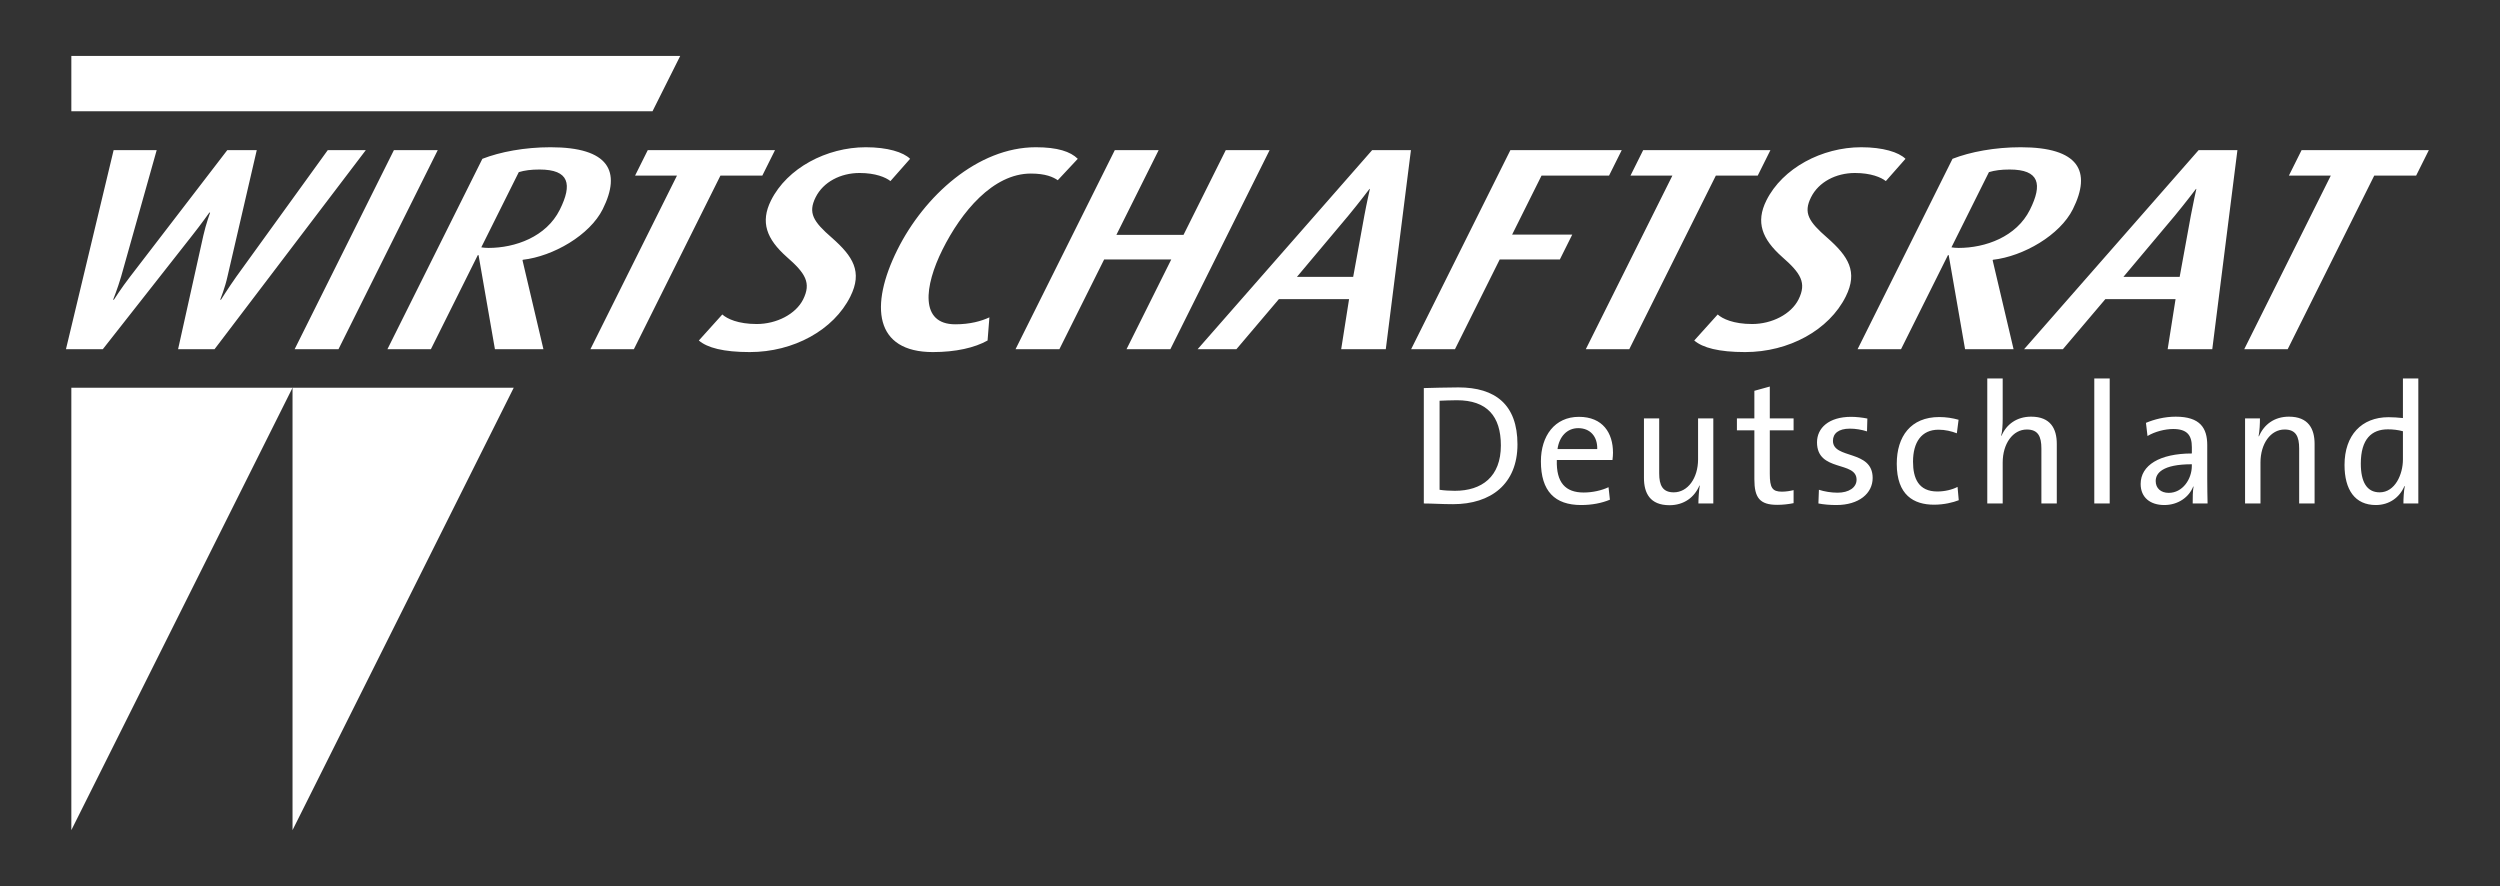
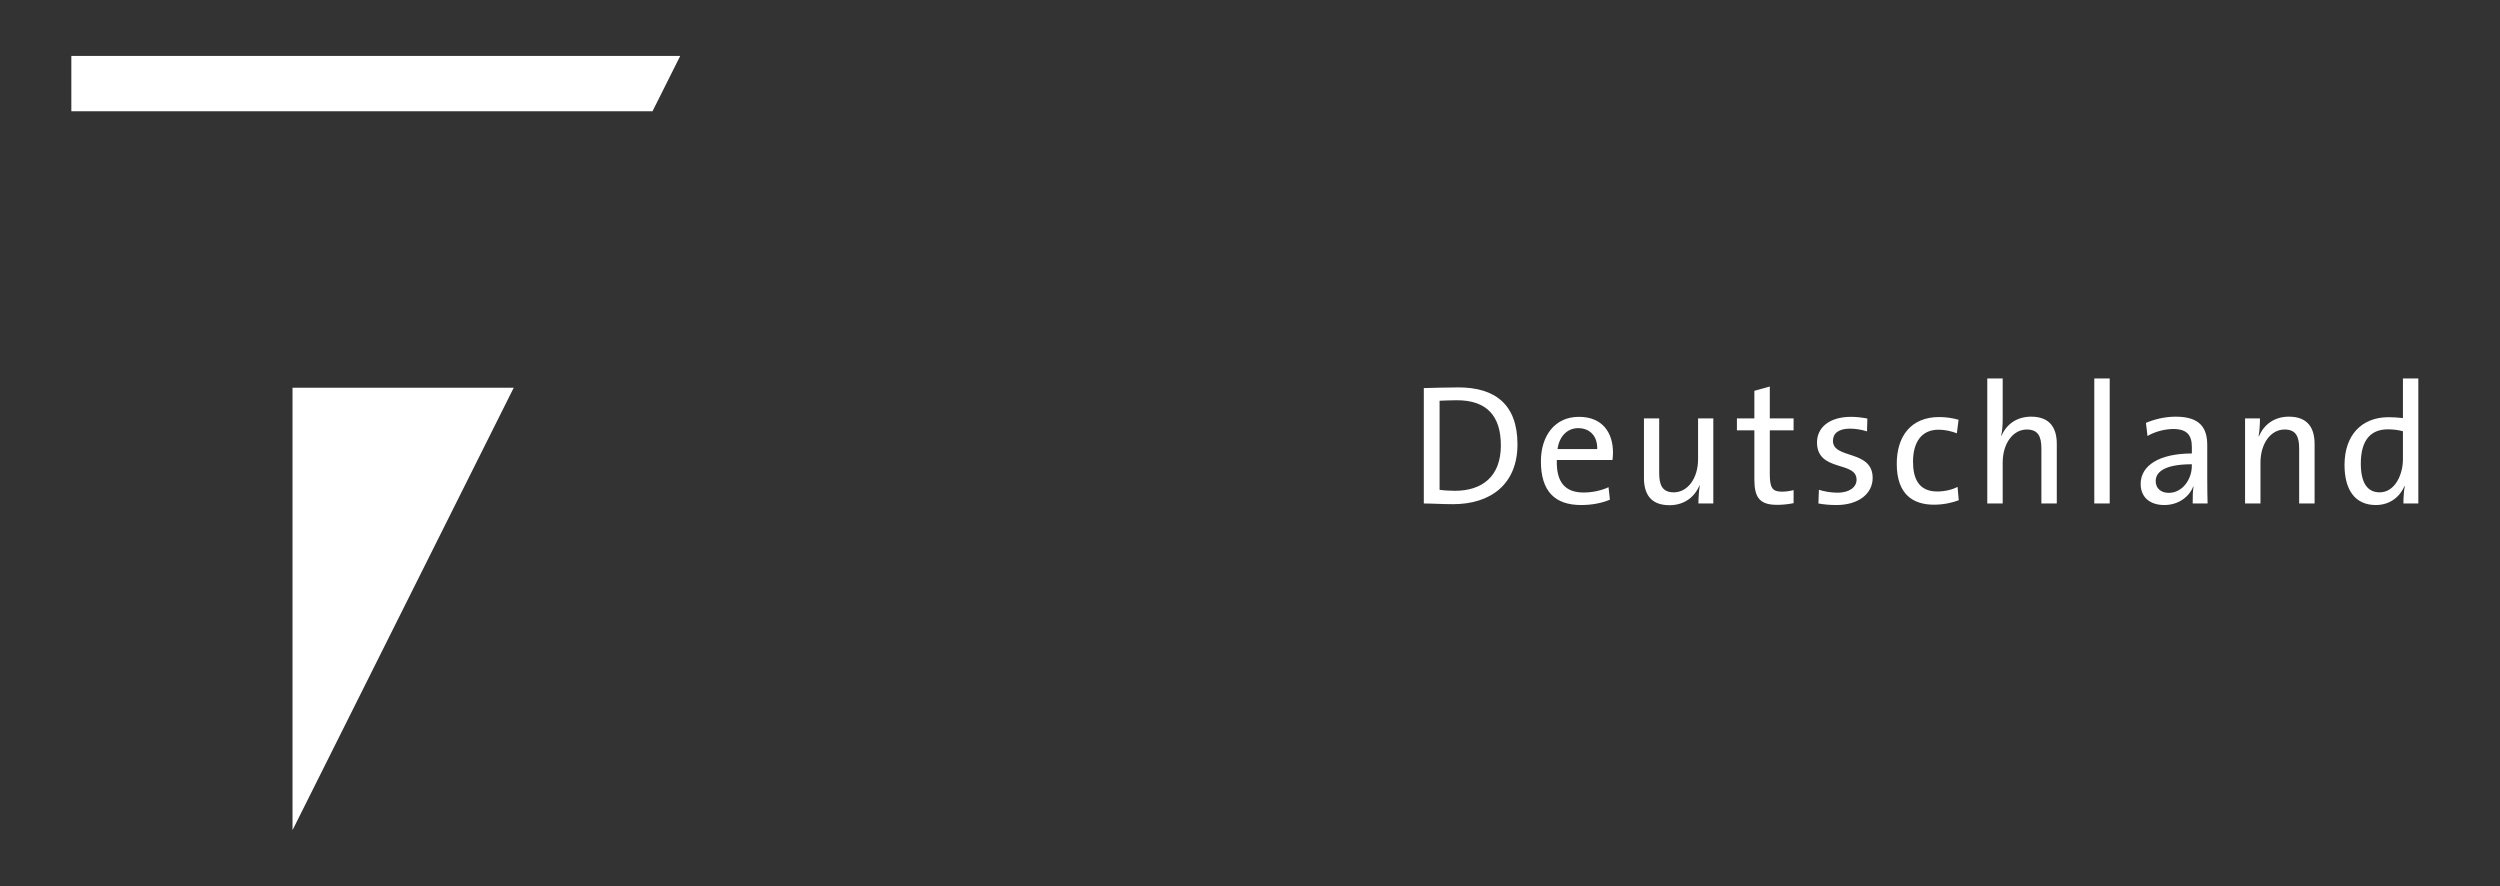
<svg xmlns="http://www.w3.org/2000/svg" width="158" height="56" viewBox="0 0 158 56" fill="none">
  <rect x="0" y="0" width="158" height="56" fill="#333333" stroke="none" />
-   <path d="M4.509 24.506H18.488L4.509 52.464V24.506Z" fill="white" />
  <path d="M18.488 24.506H32.467L18.488 52.464V24.506Z" fill="white" />
  <path d="M4.509 7.031H41.239L42.989 3.536H4.509V7.031Z" fill="white" />
-   <path d="M23.119 9.489L13.56 22.068H11.255L12.852 14.883C13.012 14.169 13.279 13.438 13.279 13.438H13.229C13.229 13.438 12.727 14.151 12.133 14.9L6.499 22.068H4.169L7.181 9.488H9.903L7.65 17.498C7.441 18.211 7.15 18.942 7.15 18.942H7.199C7.199 18.942 7.662 18.211 8.213 17.498L14.364 9.489H16.227L14.376 17.479C14.226 18.175 13.917 18.942 13.917 18.942H13.966C13.966 18.942 14.447 18.175 14.94 17.479L20.714 9.489H23.119ZM21.393 22.068L27.666 9.488H24.895L18.622 22.068H21.393ZM35.379 13.255C36.181 11.646 35.985 10.714 34.097 10.714C33.556 10.714 33.162 10.768 32.788 10.878L30.417 15.632C30.556 15.651 30.669 15.669 30.865 15.669C32.558 15.669 34.521 14.974 35.379 13.255ZM31.279 22.068L30.245 16.126H30.196L27.233 22.068H24.486L30.486 10.037C31.612 9.598 33.155 9.306 34.798 9.306C38.477 9.306 39.289 10.824 38.094 13.218C37.273 14.864 34.965 16.199 33.041 16.418L33.023 16.454L34.344 22.068H31.279ZM48.179 11.098L48.981 9.488H40.939L40.137 11.098H42.785L37.315 22.068H40.062L45.532 11.098H48.179ZM53.742 18.741C54.527 17.169 53.906 16.2 52.577 15.029C51.395 14.004 51.056 13.456 51.548 12.469C52.031 11.499 53.123 10.933 54.325 10.933C55.33 10.933 55.978 11.207 56.276 11.445L57.518 10.037C57.09 9.616 56.093 9.306 54.719 9.306C52.243 9.306 49.747 10.622 48.727 12.669C48.043 14.041 48.445 15.102 49.719 16.235C50.917 17.278 51.277 17.882 50.758 18.924C50.292 19.856 49.075 20.478 47.825 20.478C46.648 20.478 45.954 20.149 45.65 19.875L44.167 21.52C44.699 21.977 45.715 22.251 47.383 22.251C50.153 22.251 52.685 20.862 53.742 18.741ZM62.415 21.52L62.53 20.057C62.02 20.295 61.307 20.496 60.375 20.496C58.119 20.496 58.415 18.083 59.564 15.778C60.749 13.402 62.746 10.969 65.149 10.969C66.081 10.969 66.56 11.189 66.851 11.39L68.115 10.037C67.656 9.58 66.836 9.306 65.463 9.306C61.784 9.306 58.405 12.395 56.718 15.778C54.941 19.345 55.28 22.251 58.959 22.251C60.407 22.251 61.598 21.978 62.415 21.52ZM73.968 22.068L80.24 9.488H77.469L74.798 14.845H70.555L73.227 9.488H70.456L64.183 22.068H66.954L69.781 16.4H74.023L71.197 22.068H73.968ZM85.521 17.498L86.228 13.621C86.374 12.834 86.577 11.939 86.577 11.939H86.552C86.552 11.939 85.903 12.799 85.223 13.621L81.967 17.498H85.521ZM84.763 22.068L85.261 18.906H80.824L78.142 22.068H75.691L86.72 9.488H89.171L87.582 22.068H84.763ZM101.692 11.098L102.494 9.488H95.457L89.184 22.068H91.955L94.781 16.4H98.582L99.366 14.827H95.566L97.425 11.098H101.692ZM111.089 11.098L111.891 9.488H103.849L103.047 11.098H105.695L100.224 22.068H102.971L108.441 11.098H111.089ZM116.652 18.741C117.435 17.169 116.815 16.2 115.485 15.029C114.304 14.004 113.964 13.456 114.457 12.469C114.94 11.499 116.032 10.933 117.234 10.933C118.239 10.933 118.887 11.207 119.185 11.445L120.426 10.037C119.999 9.616 119.001 9.306 117.628 9.306C115.152 9.306 112.656 10.622 111.635 12.669C110.952 14.041 111.355 15.102 112.628 16.235C113.826 17.278 114.186 17.882 113.667 18.924C113.201 19.856 111.984 20.478 110.734 20.478C109.557 20.478 108.862 20.149 108.558 19.875L107.076 21.52C107.608 21.977 108.624 22.251 110.292 22.251C113.062 22.251 115.594 20.862 116.652 18.741ZM128.292 13.255C129.094 11.646 128.898 10.714 127.009 10.714C126.47 10.714 126.075 10.768 125.701 10.878L123.331 15.632C123.469 15.651 123.582 15.669 123.779 15.669C125.471 15.669 127.436 14.974 128.292 13.255ZM124.192 22.068L123.158 16.126H123.11L120.146 22.068H117.4L123.399 10.037C124.525 9.598 126.068 9.306 127.711 9.306C131.389 9.306 132.202 10.824 131.007 13.218C130.187 14.864 127.879 16.199 125.954 16.418L125.936 16.454L127.257 22.068H124.192ZM137.755 17.498L138.462 13.621C138.608 12.834 138.81 11.939 138.81 11.939H138.786C138.786 11.939 138.137 12.799 137.457 13.621L134.2 17.498H137.755ZM136.996 22.068L137.495 18.906H133.057L130.376 22.068H127.924L138.953 9.488H141.405L139.816 22.068H136.996ZM152.7 11.098L153.503 9.489H145.46L144.658 11.098H147.306L141.836 22.069H144.582L150.052 11.098L152.7 11.098Z" fill="white" />
  <path d="M94.855 28.152C94.855 30.132 93.654 31.019 91.945 31.019C91.652 31.019 91.252 30.998 90.981 30.954V25.327C91.252 25.317 91.696 25.295 92.075 25.295C93.968 25.295 94.855 26.291 94.855 28.152ZM95.904 28.086C95.904 25.576 94.509 24.484 92.172 24.484C91.371 24.484 90.548 24.516 89.985 24.527V31.82C90.527 31.82 91.1 31.864 91.836 31.864C94.227 31.864 95.904 30.586 95.904 28.086ZM100.945 28.379H98.435C98.544 27.589 99.041 27.059 99.744 27.059C100.501 27.059 100.967 27.589 100.945 28.379ZM101.941 28.607C101.941 27.372 101.303 26.344 99.787 26.344C98.261 26.344 97.385 27.546 97.385 29.158C97.385 31.051 98.272 31.918 99.927 31.918C100.598 31.918 101.226 31.799 101.746 31.581L101.659 30.791C101.226 30.997 100.643 31.127 100.09 31.127C98.943 31.127 98.347 30.511 98.391 29.071H101.908C101.931 28.887 101.941 28.736 101.941 28.607ZM108.281 31.819V26.442H107.318V29.028C107.318 30.218 106.669 31.116 105.781 31.116C105.078 31.116 104.861 30.673 104.861 29.916V26.442H103.898V30.208C103.898 31.16 104.277 31.929 105.511 31.929C106.43 31.929 107.09 31.43 107.404 30.684L107.425 30.695C107.371 31.009 107.339 31.507 107.339 31.82L108.281 31.819ZM113.355 31.799V30.976C113.138 31.03 112.868 31.073 112.618 31.073C112.013 31.073 111.851 30.835 111.851 29.947V27.198H113.355V26.442H111.851V24.429L110.876 24.699V26.441H109.773V27.198H110.876V30.294C110.876 31.451 111.212 31.906 112.316 31.906C112.662 31.907 113.051 31.864 113.355 31.799ZM118.352 30.208C118.352 28.401 115.842 29.039 115.842 27.859C115.842 27.393 116.199 27.09 116.913 27.09C117.271 27.09 117.661 27.155 117.995 27.264L118.017 26.452C117.692 26.387 117.313 26.344 116.989 26.344C115.582 26.344 114.835 27.048 114.835 27.956C114.835 29.85 117.335 29.114 117.335 30.315C117.335 30.813 116.848 31.138 116.134 31.138C115.723 31.138 115.29 31.062 114.955 30.954L114.923 31.819C115.258 31.885 115.658 31.918 116.058 31.918C117.487 31.918 118.352 31.181 118.352 30.208ZM123.793 31.614L123.717 30.771C123.371 30.954 122.895 31.062 122.44 31.062C121.25 31.062 120.903 30.229 120.903 29.179C120.903 27.957 121.433 27.157 122.516 27.157C122.937 27.157 123.338 27.255 123.673 27.384L123.782 26.529C123.403 26.421 122.982 26.357 122.559 26.357C120.763 26.357 119.875 27.58 119.875 29.311C119.875 31.29 120.947 31.897 122.234 31.897C122.863 31.896 123.436 31.755 123.793 31.614ZM129.989 31.819V28.053C129.989 27.102 129.6 26.333 128.366 26.333C127.468 26.333 126.808 26.809 126.494 27.545L126.473 27.535C126.549 27.253 126.57 26.809 126.57 26.463V23.92H125.596V31.819H126.57V29.233C126.57 28.043 127.208 27.145 128.096 27.145C128.811 27.145 129.016 27.589 129.016 28.346V31.819H129.989ZM132.359 31.819H133.333V23.92H132.359V31.819ZM138.524 29.439C138.524 30.284 137.94 31.149 137.063 31.149C136.565 31.149 136.24 30.857 136.24 30.402C136.24 29.916 136.652 29.341 138.524 29.341V29.439ZM139.519 31.819C139.508 31.354 139.498 30.78 139.498 30.272V28.13C139.498 27.059 139.054 26.334 137.507 26.334C136.793 26.334 136.144 26.507 135.624 26.724L135.722 27.556C136.187 27.275 136.836 27.113 137.345 27.113C138.232 27.113 138.525 27.514 138.525 28.259V28.66C136.49 28.66 135.289 29.407 135.289 30.586C135.289 31.442 135.896 31.918 136.783 31.918C137.67 31.918 138.351 31.409 138.611 30.749H138.633C138.578 31.051 138.578 31.442 138.578 31.82L139.519 31.819ZM146.282 31.819V28.053C146.282 27.102 145.892 26.333 144.658 26.333C143.739 26.333 143.079 26.831 142.765 27.578L142.743 27.567C142.808 27.253 142.829 26.755 142.829 26.441H141.888V31.819H142.862V29.233C142.862 28.043 143.5 27.145 144.387 27.145C145.102 27.145 145.307 27.589 145.307 28.346V31.819H146.282ZM151.865 29.039C151.865 29.981 151.367 31.116 150.393 31.116C149.581 31.116 149.203 30.456 149.203 29.299C149.203 27.751 149.884 27.134 150.912 27.134C151.215 27.134 151.54 27.166 151.865 27.254V29.039M152.838 31.819V23.921H151.865V26.421C151.539 26.388 151.247 26.367 150.954 26.367C149.256 26.367 148.174 27.502 148.174 29.386C148.174 30.955 148.834 31.918 150.153 31.918C150.998 31.918 151.658 31.442 151.961 30.717L151.983 30.728C151.918 31.042 151.896 31.519 151.896 31.82H152.838V31.819Z" fill="white" />
</svg>